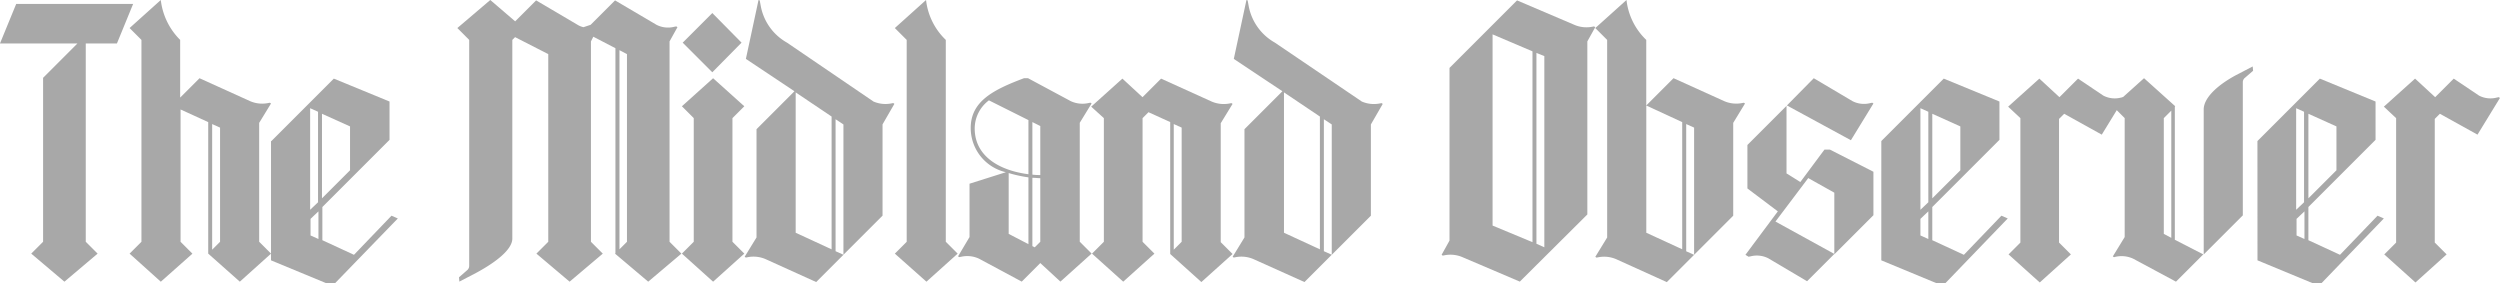
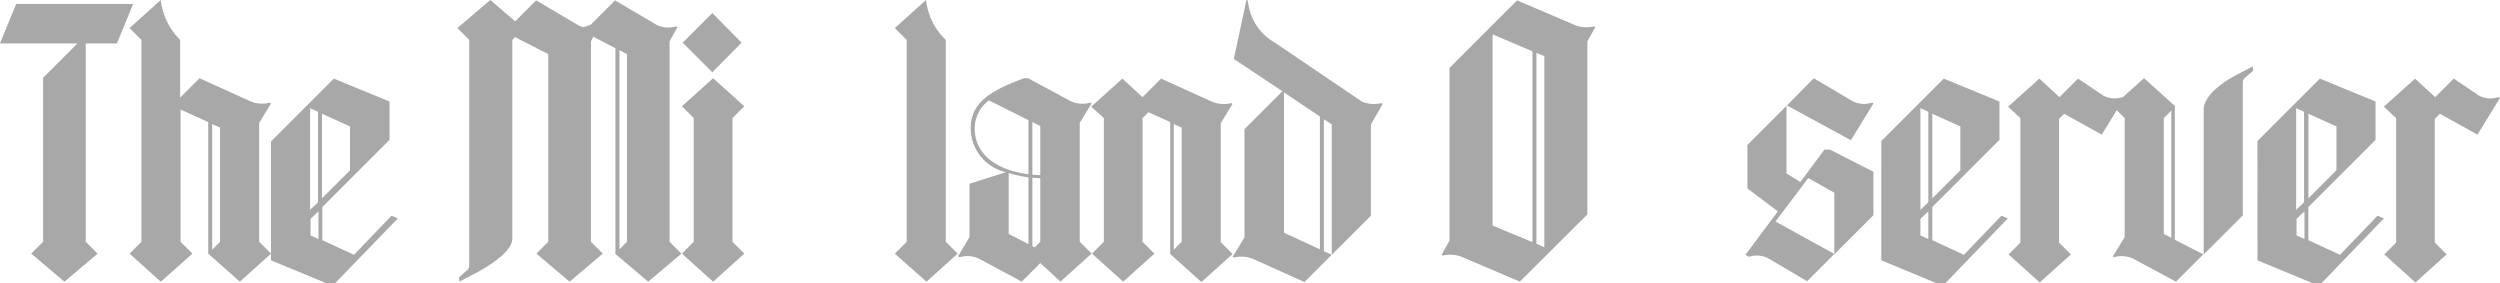
<svg xmlns="http://www.w3.org/2000/svg" width="174.012" height="19.717" viewBox="0 0 174.012 19.717">
  <defs>
    <clipPath id="clip-path">
      <rect id="Rectangle_40" data-name="Rectangle 40" width="174.012" height="19.717" fill="#a8a8a8" />
    </clipPath>
  </defs>
  <g id="Group_618" data-name="Group 618" transform="translate(-2595.819 -193.934)">
    <path id="Path_110" data-name="Path 110" d="M1.128,1,0,3.75H5.39L3,6.142V17.554l-.825.825,2.31,1.952,2.31-1.952-.825-.825V3.75H8.14L9.267,1Z" transform="translate(2595.818 193.209)" fill="#a8a8a8" />
    <g id="Group_79" data-name="Group 79" transform="translate(2595.819 193.934)">
      <g id="Group_78" data-name="Group 78" clip-path="url(#clip-path)">
        <path id="Path_111" data-name="Path 111" d="M34.972,0A4.666,4.666,0,0,0,36.32,2.777V6.792l1.347-1.347,3.52,1.595a2.122,2.122,0,0,0,1.237.137l.137-.027.082.055L41.82,8.552v8.277l.825.825-2.172,1.952-2.2-1.952V8.5l-1.925-.88v9.212l.825.825-2.2,1.952L32.8,17.654l.825-.825V2.777L32.8,1.952Zm3.575,8.635v8.745l.55-.55V8.882Z" transform="translate(-23.78)" fill="#a8a8a8" />
        <path id="Path_112" data-name="Path 112" d="M68.628,24.245,72.972,19.9l3.877,1.595v2.667l-4.675,4.675v2.31l2.2,1.017,2.612-2.722.44.192-4.372,4.51h-.6L68.6,32.549v-8.3Zm3.245,4.262v-6.3l-.55-.247V29.03Zm-.522,1.155v1.155l.55.247V29.14ZM74.1,26.28V23.227l-1.952-.88v5.885Z" transform="translate(-49.736 -14.428)" fill="#a8a8a8" />
        <path id="Path_113" data-name="Path 113" d="M118.082,0l1.732,1.485L121.272.027l2.887,1.7a1.3,1.3,0,0,0,.412.165l.495-.165,1.7-1.7,2.887,1.7a1.759,1.759,0,0,0,1.237.137l.137-.027.083.055-.55.99V16.829l.825.825-2.31,1.952-2.31-1.952.028-.027V3.355l-1.54-.8-.165.33V16.829l.825.825-2.31,1.952-2.31-1.952.825-.825V3.767l-2.31-1.182-.192.192V16.609c0,.742-1.1,1.622-2.53,2.392l-1.155.6-.027-.3.6-.522a.394.394,0,0,0,.11-.275V2.777l-.825-.825Zm8.992,3.492V17.352l.522-.522V3.767Z" transform="translate(-83.956)" fill="#a8a8a8" />
        <path id="Path_114" data-name="Path 114" d="M172.6,20.047l.825-.825V10.615L172.6,9.79l2.172-1.952,2.172,1.952-.825.825v8.607l.825.825L174.772,22ZM174.717,3.3l2.035,2.062-2.035,2.062-2.062-2.062Z" transform="translate(-125.137 -2.393)" fill="#a8a8a8" />
-         <path id="Path_115" data-name="Path 115" d="M194.825,8.3v9.185l.55.247-1.9,1.9-3.52-1.595a2.122,2.122,0,0,0-1.237-.137l-.138.027-.082-.055.825-1.347V8.992l2.64-2.64L188.582,4.1l.88-4.1.082.027.083.44a3.7,3.7,0,0,0,1.815,2.5l6.022,4.1A2.122,2.122,0,0,0,198.7,7.2l.137-.027.082.055-.825,1.43v6.352l-2.722,2.722V8.662Zm-2.777-1.87V16.2l2.5,1.155V8.112Z" transform="translate(-136.665)" fill="#a8a8a8" />
        <path id="Path_116" data-name="Path 116" d="M226.5,17.654l.825-.825V2.777l-.825-.825L228.672,0a4.541,4.541,0,0,0,1.375,2.777V16.829l.825.825L228.7,19.607Z" transform="translate(-164.215)" fill="#a8a8a8" />
        <path id="Path_117" data-name="Path 117" d="M243.3,30.854V27.142l2.53-.8a3.157,3.157,0,0,1-2.447-3.08c0-1.87,1.595-2.667,3.712-3.465h.275l2.97,1.595a1.922,1.922,0,0,0,1.237.137l.138-.028.082.055-.825,1.347v8.277l.825.825-2.172,1.952-1.4-1.292-1.292,1.292-2.97-1.595a1.922,1.922,0,0,0-1.237-.137l-.138.027L242.5,32.2Zm4.1-4.372V22.715l-2.75-1.375a2.448,2.448,0,0,0-.99,1.952c0,1.98,1.787,2.942,3.74,3.19m-1.375,4.152,1.375.715V26.7a9.249,9.249,0,0,1-1.375-.3Zm2.2-7.507-.55-.275V26.51a3.686,3.686,0,0,0,.55.028Zm-.55,8.36.165.082.385-.385V26.757c-.192,0-.357-.027-.55-.027Z" transform="translate(-175.816 -14.355)" fill="#a8a8a8" />
        <path id="Path_118" data-name="Path 118" d="M276.2,21.852l2.172-1.952,1.4,1.292,1.292-1.292,3.52,1.595a2.122,2.122,0,0,0,1.237.137l.137-.028.083.055-.825,1.347v8.277l.825.825-2.172,1.952L281.7,32.109V22.925l-1.512-.687-.412.412v8.607l.825.825-2.172,1.952-2.172-1.952.825-.825V22.65Zm5.747,1.21v8.745l.55-.55V23.31Z" transform="translate(-200.248 -14.428)" fill="#a8a8a8" />
        <path id="Path_119" data-name="Path 119" d="M318.352,8.3v9.185l.55.247-1.9,1.9-3.547-1.595a2.122,2.122,0,0,0-1.237-.137l-.138.027L312,17.874l.825-1.347V8.992l2.64-2.64L312.083,4.1l.88-4.1.082.027.082.44a3.7,3.7,0,0,0,1.815,2.5l6.05,4.1a2.122,2.122,0,0,0,1.237.137l.138-.027.082.055-.825,1.43v6.352L318.9,17.737V8.662Zm-2.777-1.87V16.2l2.5,1.155V8.112Z" transform="translate(-226.204)" fill="#a8a8a8" />
        <path id="Path_120" data-name="Path 120" d="M365.45,16.819V4.8l4.7-4.7,3.987,1.7a2.122,2.122,0,0,0,1.237.137l.137-.027.083.055-.55.99V15l-4.7,4.675-3.987-1.7a2.122,2.122,0,0,0-1.237-.137l-.138.027-.082-.055Zm5.775.11V3.647l-2.777-1.182V15.774Zm.825.357V3.977l-.55-.22V17.039Z" transform="translate(-264.557 -0.073)" fill="#a8a8a8" />
-         <path id="Path_121" data-name="Path 121" d="M404.625,2.777l-.825-.825L405.972,0a4.541,4.541,0,0,0,1.375,2.777V7.342l1.9-1.9,3.52,1.595A2.122,2.122,0,0,0,414,7.177l.138-.027.083.055L413.4,8.552v6.462l-2.722,2.722V8.882l-.55-.247v8.855l.55.247-1.9,1.9-3.52-1.595a2.122,2.122,0,0,0-1.237-.137l-.137.027-.083-.055.825-1.347Zm5.225,14.574V8.5l-2.5-1.155V16.2Z" transform="translate(-292.76)" fill="#a8a8a8" />
        <path id="Path_122" data-name="Path 122" d="M441.8,32.092l2.255-3.025-2.117-1.595V24.447l2.722-2.722v4.7l.962.6,1.677-2.255h.385l3.025,1.54v3.025l-2.722,2.722v-4.29l-1.815-1.017-2.282,3.025,4.1,2.255-1.9,1.9-2.695-1.595a1.759,1.759,0,0,0-1.237-.137l-.138.027ZM446.557,19.8l2.695,1.595a1.759,1.759,0,0,0,1.237.137l.137-.028.083.055-1.567,2.557-4.455-2.42Z" transform="translate(-320.31 -14.355)" fill="#a8a8a8" />
        <path id="Path_123" data-name="Path 123" d="M476.2,24.245l4.345-4.345,3.877,1.595v2.667l-4.675,4.675v2.31l2.2,1.017,2.612-2.722.44.192-4.345,4.51h-.605l-3.85-1.595Zm3.272,4.262v-6.3l-.55-.247V29.03Zm-.55,1.155v1.155l.55.247V29.14ZM481.7,26.28V23.227l-1.952-.88v5.885Z" transform="translate(-345.251 -14.428)" fill="#a8a8a8" />
        <path id="Path_124" data-name="Path 124" d="M508.3,21.852l2.172-1.952,1.4,1.292,1.293-1.292,1.76,1.182a1.725,1.725,0,0,0,1.237.137l.138-.028.082.055L514.817,23.8,512.2,22.347l-.357.357v8.607l.825.825L510.5,34.089l-2.172-1.952.825-.825V22.65Z" transform="translate(-368.524 -14.428)" fill="#a8a8a8" />
        <path id="Path_125" data-name="Path 125" d="M534.883,30.082l-.083-.055.825-1.347V20.4l-.825-.825,2.172-1.952,2.172,1.952-.028.027v9.267l1.98,1.017-1.9,1.9-2.97-1.595a1.922,1.922,0,0,0-1.237-.137Zm3.987-1.347V19.88l-.522.522v8.057Zm2.255-8.937c0-.742.825-1.622,2.255-2.392l1.155-.6.028.3-.605.522a.394.394,0,0,0-.11.275v9.267l-2.722,2.722Z" transform="translate(-387.737 -12.18)" fill="#a8a8a8" />
        <path id="Path_126" data-name="Path 126" d="M571.4,24.245l4.345-4.345,3.877,1.595v2.667l-4.675,4.675v2.31l2.2,1.017,2.612-2.722.44.192-4.345,4.51h-.6l-3.85-1.595Zm3.245,4.262v-6.3l-.55-.247V29.03Zm-.522,1.155v1.155l.55.247V29.14ZM576.9,26.28V23.227l-1.952-.88v5.885Z" transform="translate(-414.272 -14.428)" fill="#a8a8a8" />
        <path id="Path_127" data-name="Path 127" d="M603.4,21.852l2.172-1.952,1.4,1.292,1.292-1.292,1.76,1.182a1.725,1.725,0,0,0,1.237.137l.137-.028.083.055L609.917,23.8,607.3,22.347l-.357.357v8.607l.825.825L605.6,34.089l-2.172-1.952.825-.825V22.65Z" transform="translate(-437.472 -14.428)" fill="#a8a8a8" />
      </g>
    </g>
  </g>
</svg>